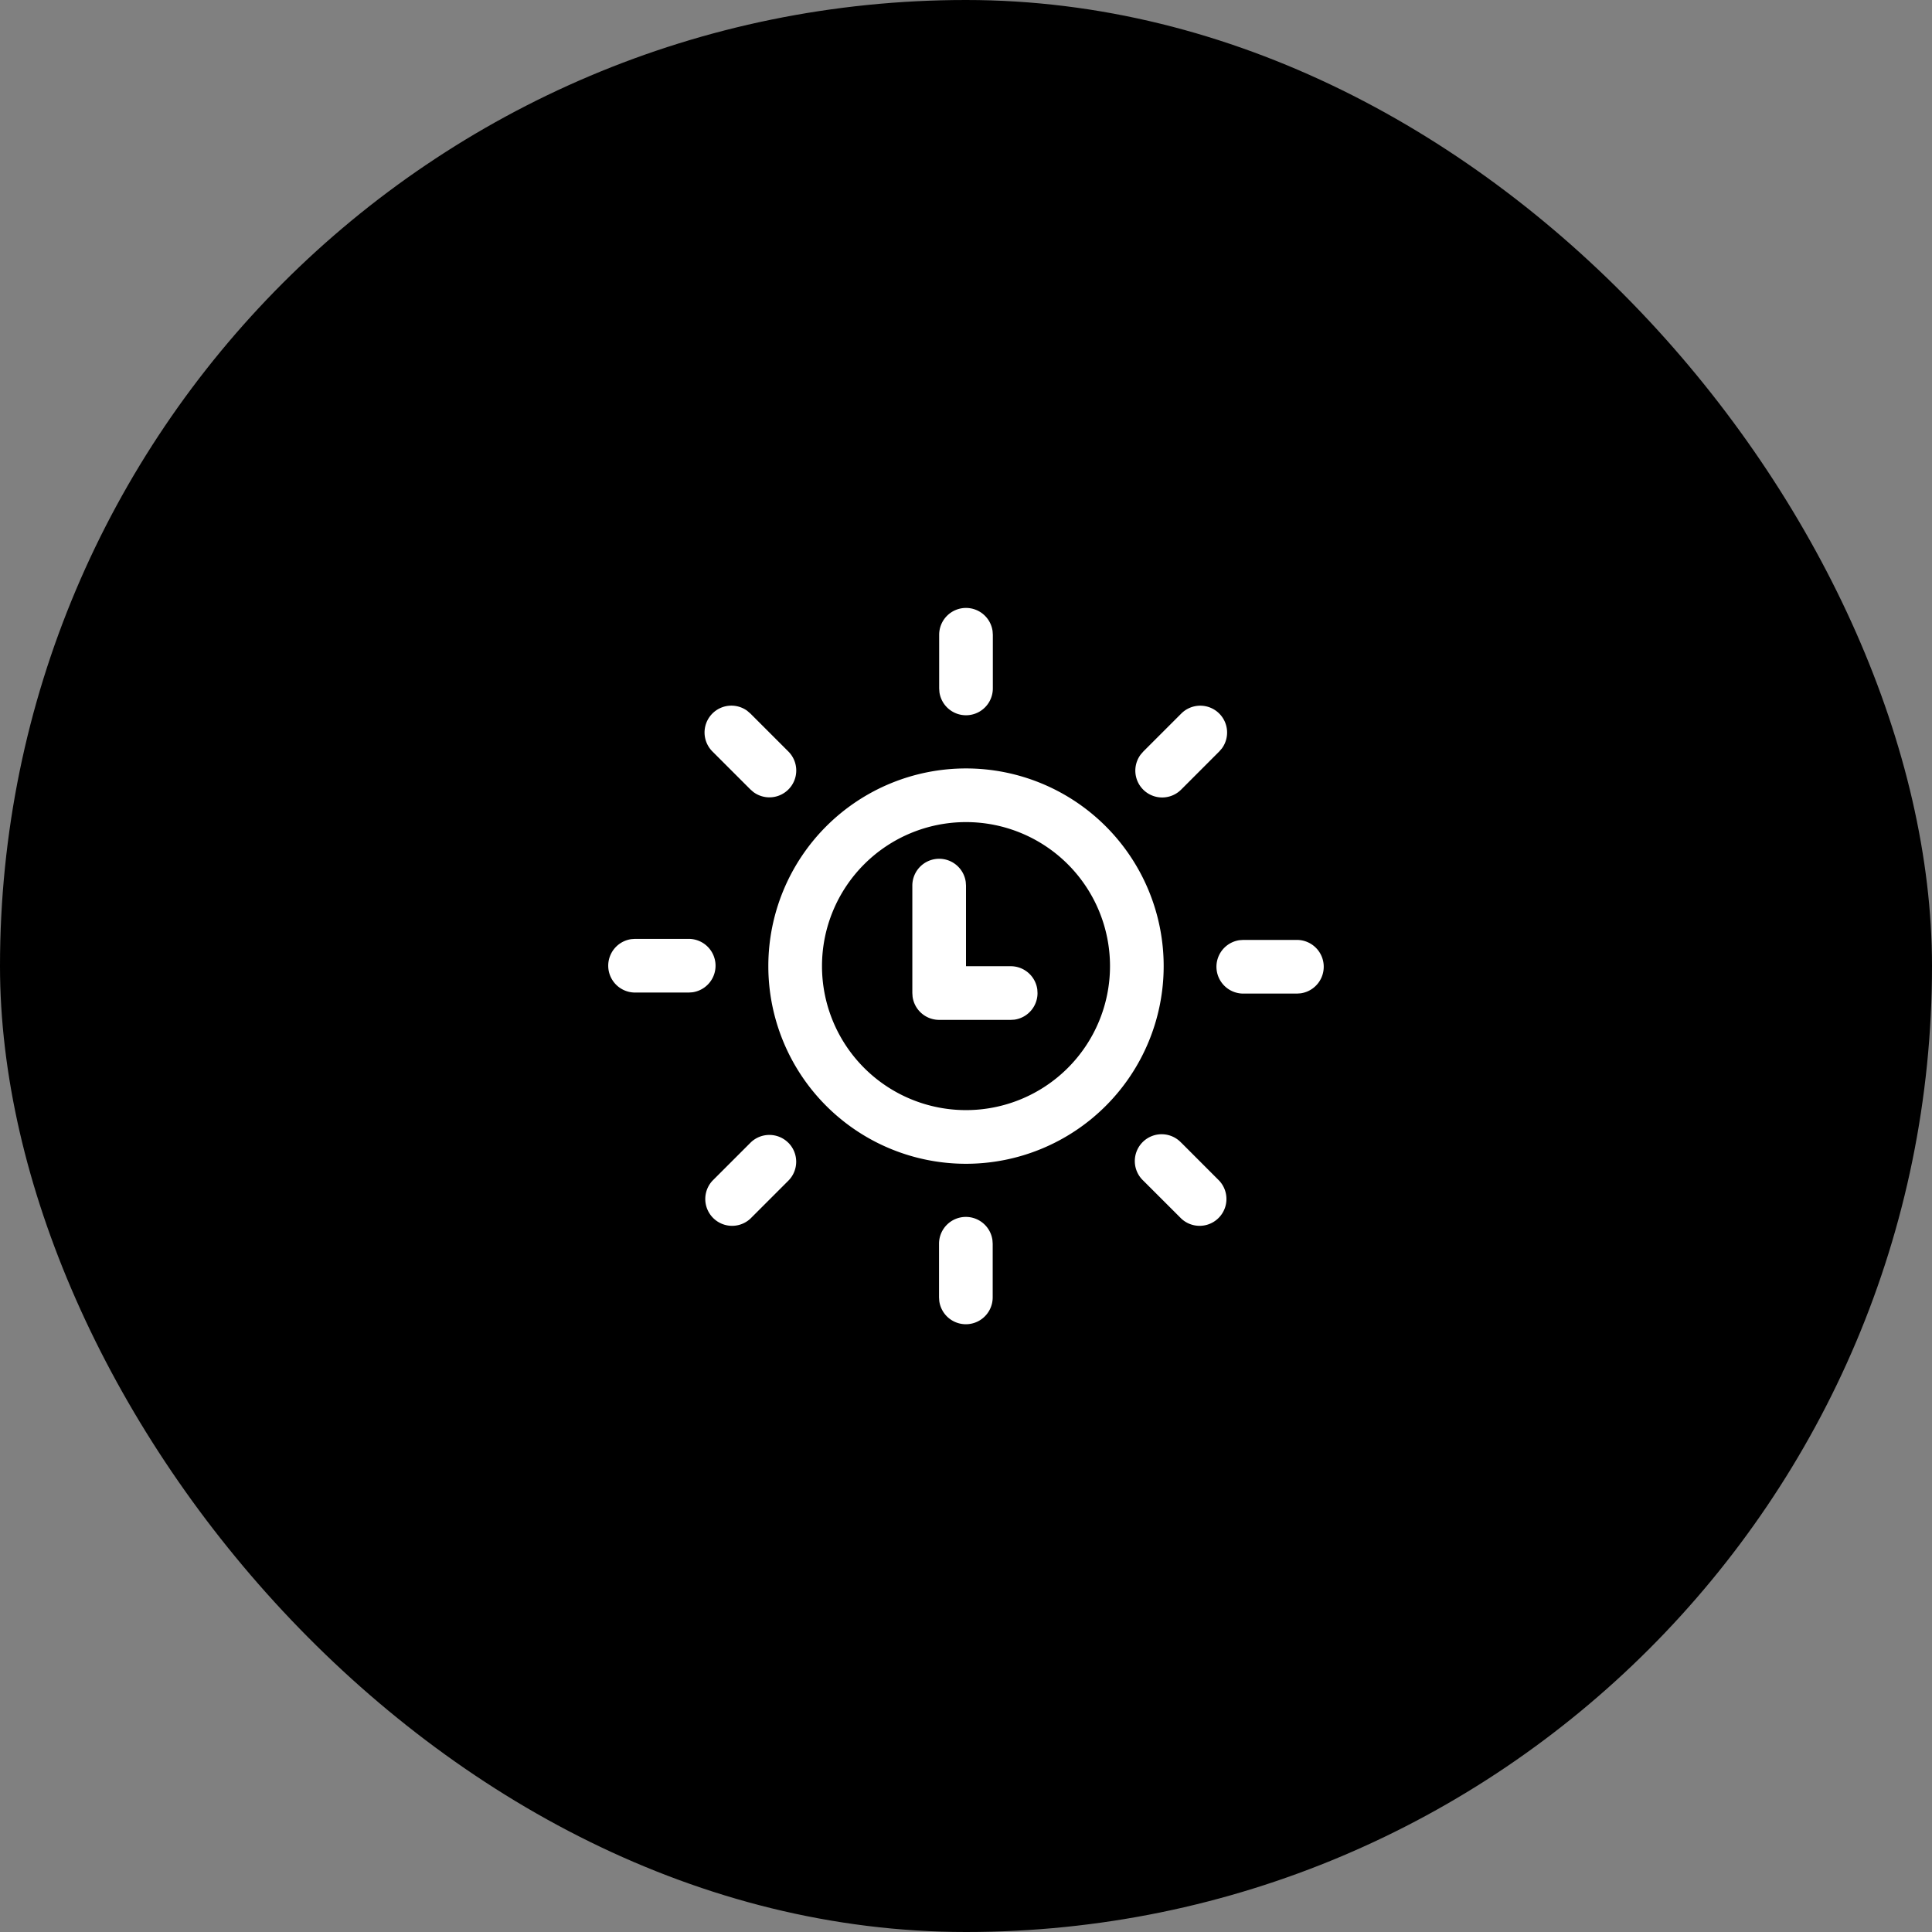
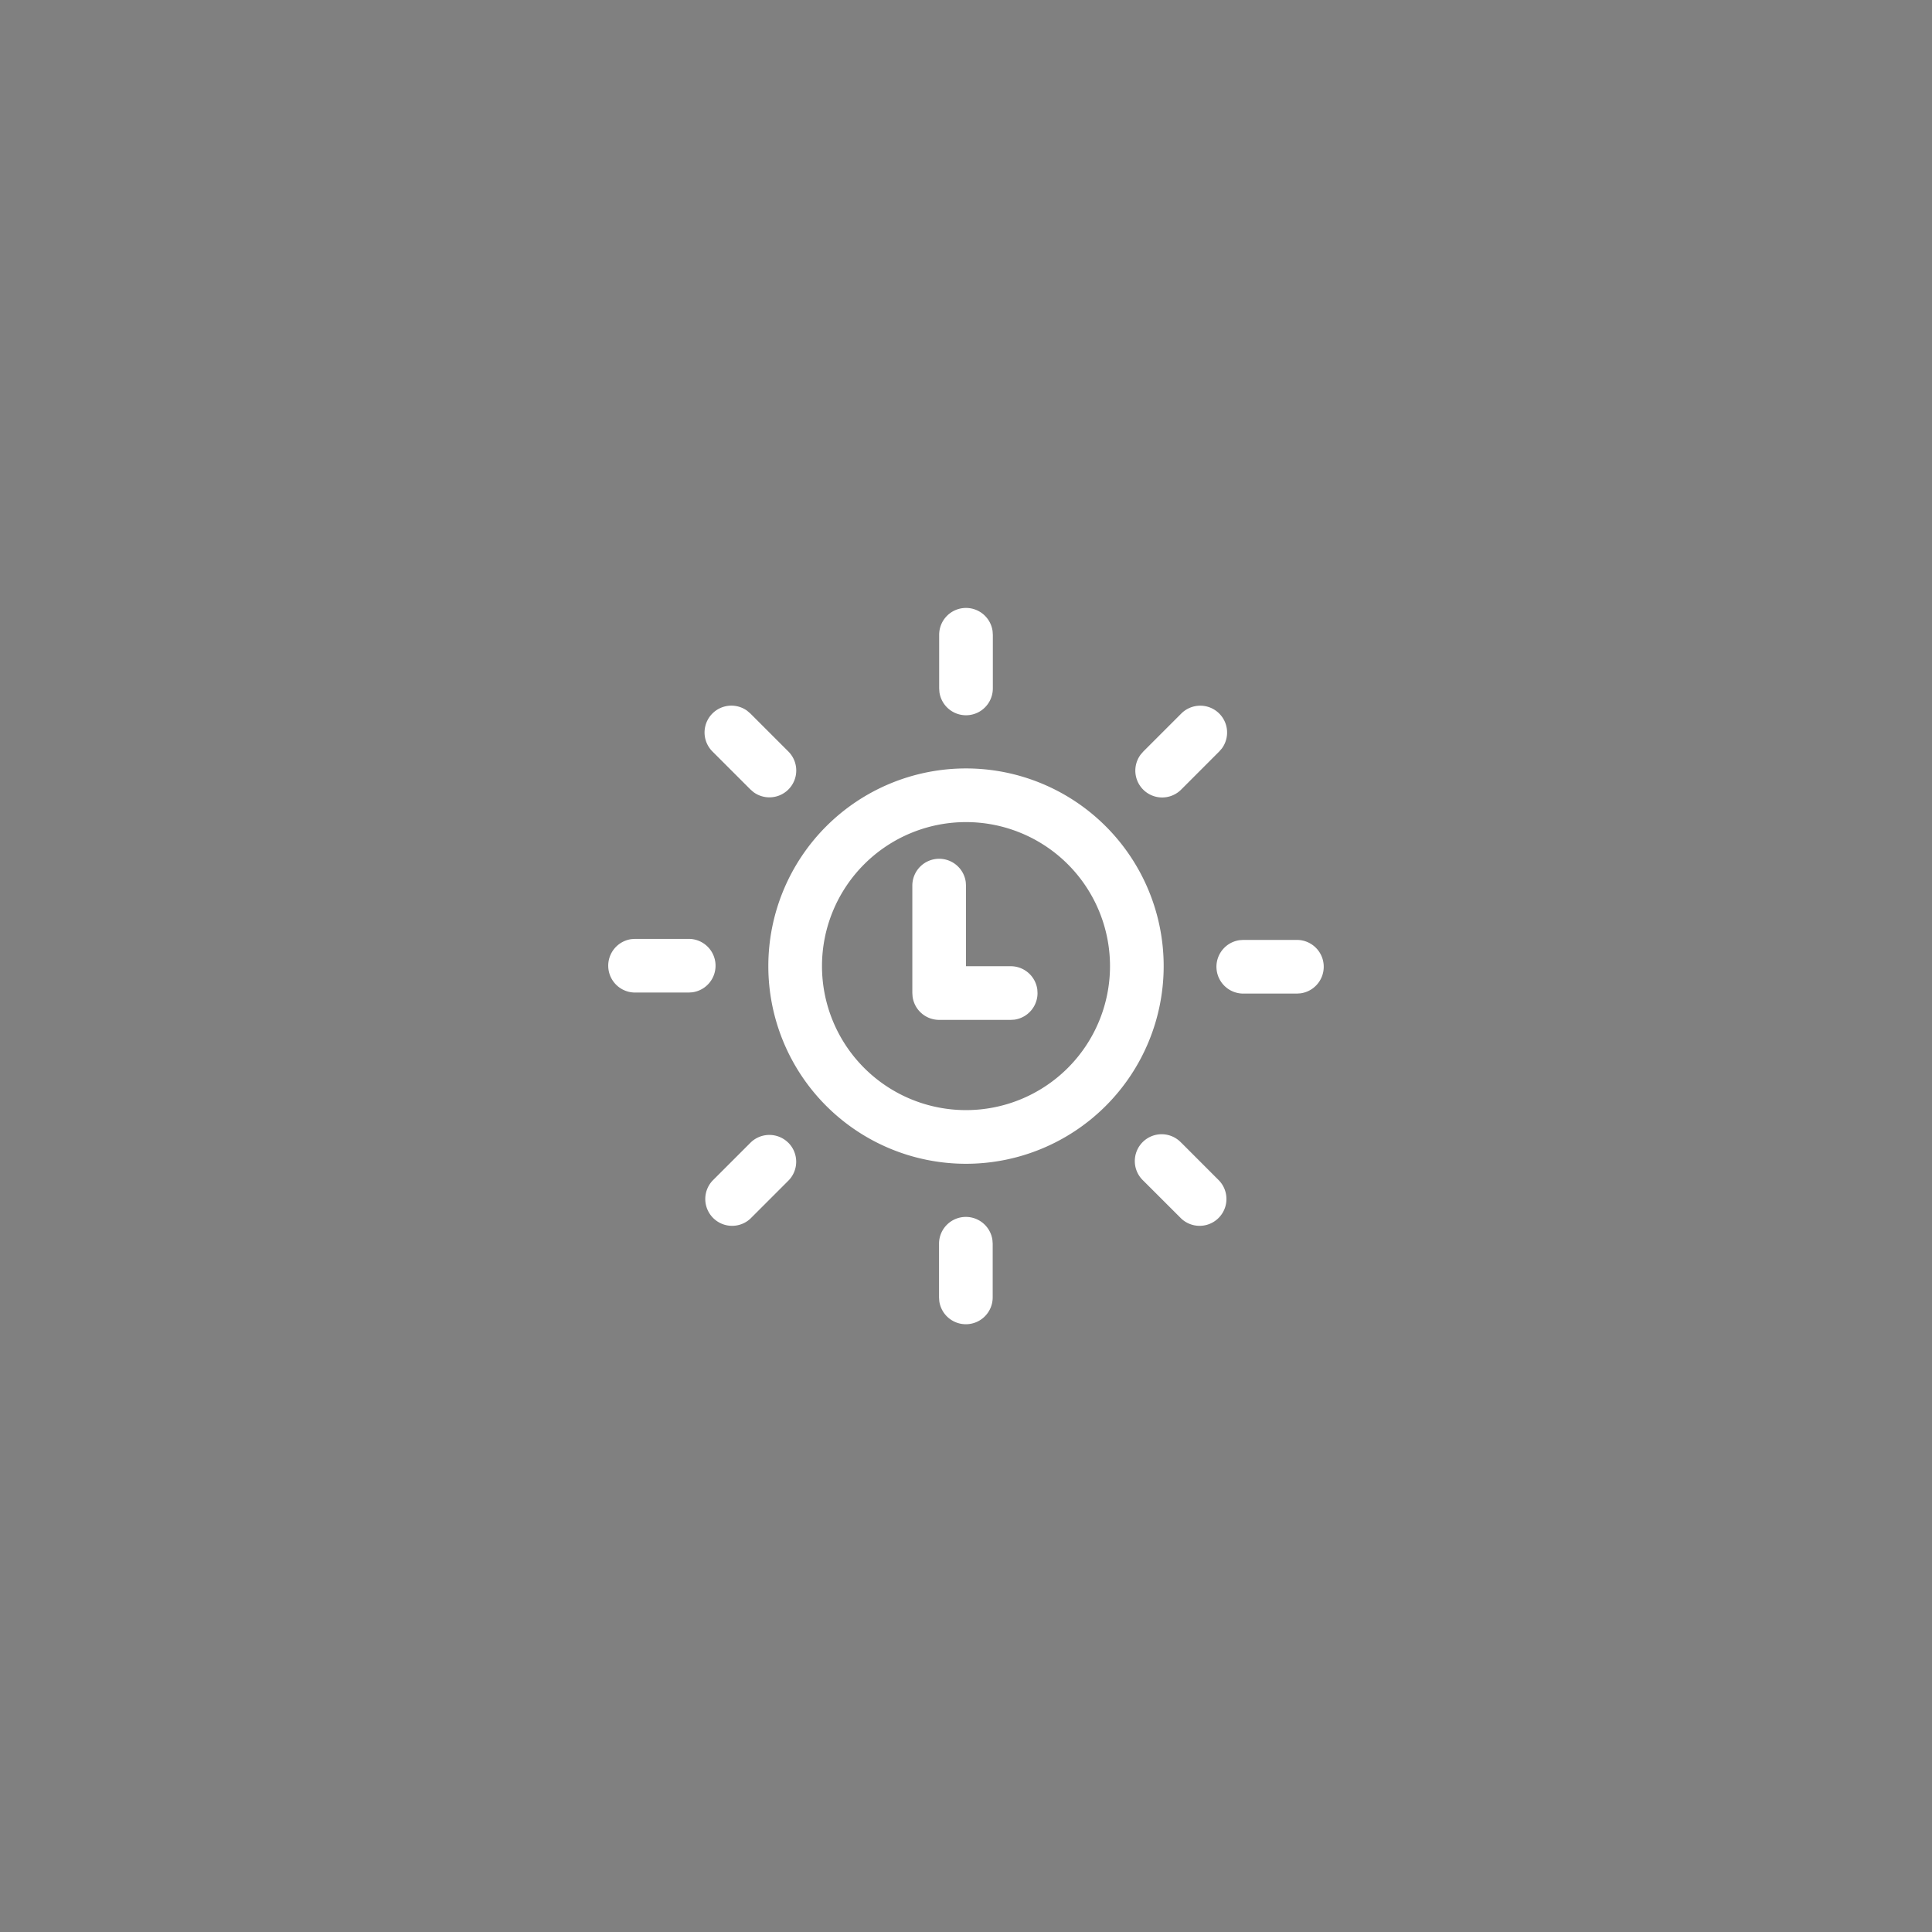
<svg xmlns="http://www.w3.org/2000/svg" width="54" height="54" fill="none">
  <rect width="100%" height="100%" fill="#808080" stroke="none" />
-   <rect width="54" height="54" fill="#111" rx="27" style="fill:#111;fill:color(display-p3 .067 .067 .067);fill-opacity:1" />
  <path fill="#fff" d="M26.996 34.013a.75.75 0 0 1 .743.648l.007.102v1.5a.75.75 0 0 1-1.493.102l-.007-.102v-1.5a.75.75 0 0 1 .75-.75Zm6.022-2.073 1.06 1.061a.75.75 0 0 1-1.06 1.06l-1.061-1.06a.75.75 0 1 1 1.06-1.06Zm-10.984 0a.75.75 0 0 1 0 1.061l-1.06 1.06a.75.75 0 0 1-1.06-1.06l1.06-1.06a.75.75 0 0 1 1.06 0ZM27 21.478a5.525 5.525 0 1 1 0 11.05 5.525 5.525 0 0 1 0-11.05Zm0 1.5a4.025 4.025 0 1 0 0 8.05 4.025 4.025 0 0 0 0-8.05Zm-.75 1.025a.75.75 0 0 1 .743.648l.007.102v2.253h1.25a.75.75 0 0 1 .743.649l.006.101a.75.75 0 0 1-.648.744l-.102.006h-2a.75.75 0 0 1-.742-.648l-.007-.102v-3.003a.75.75 0 0 1 .75-.75Zm10 2.268a.75.75 0 0 1 .101 1.493l-.102.007h-1.5a.75.75 0 0 1-.101-1.493l.101-.007h1.5Zm-17-.029a.75.75 0 0 1 .102 1.493l-.102.007h-1.5a.75.75 0 0 1-.102-1.493l.102-.007h1.5Zm1.64-6.37.084.072 1.06 1.06a.75.75 0 0 1-.976 1.134l-.084-.073-1.06-1.06a.75.75 0 0 1 .976-1.134Zm13.188.072a.75.75 0 0 1 .073.976l-.073.084-1.06 1.061a.75.75 0 0 1-1.134-.977l.073-.084 1.06-1.06a.75.75 0 0 1 1.061 0ZM27 16.992a.75.75 0 0 1 .743.648l.007.102v1.5a.75.75 0 0 1-1.493.102l-.007-.102v-1.5a.75.75 0 0 1 .75-.75Z" style="fill:#fff;fill-opacity:1" />
</svg>